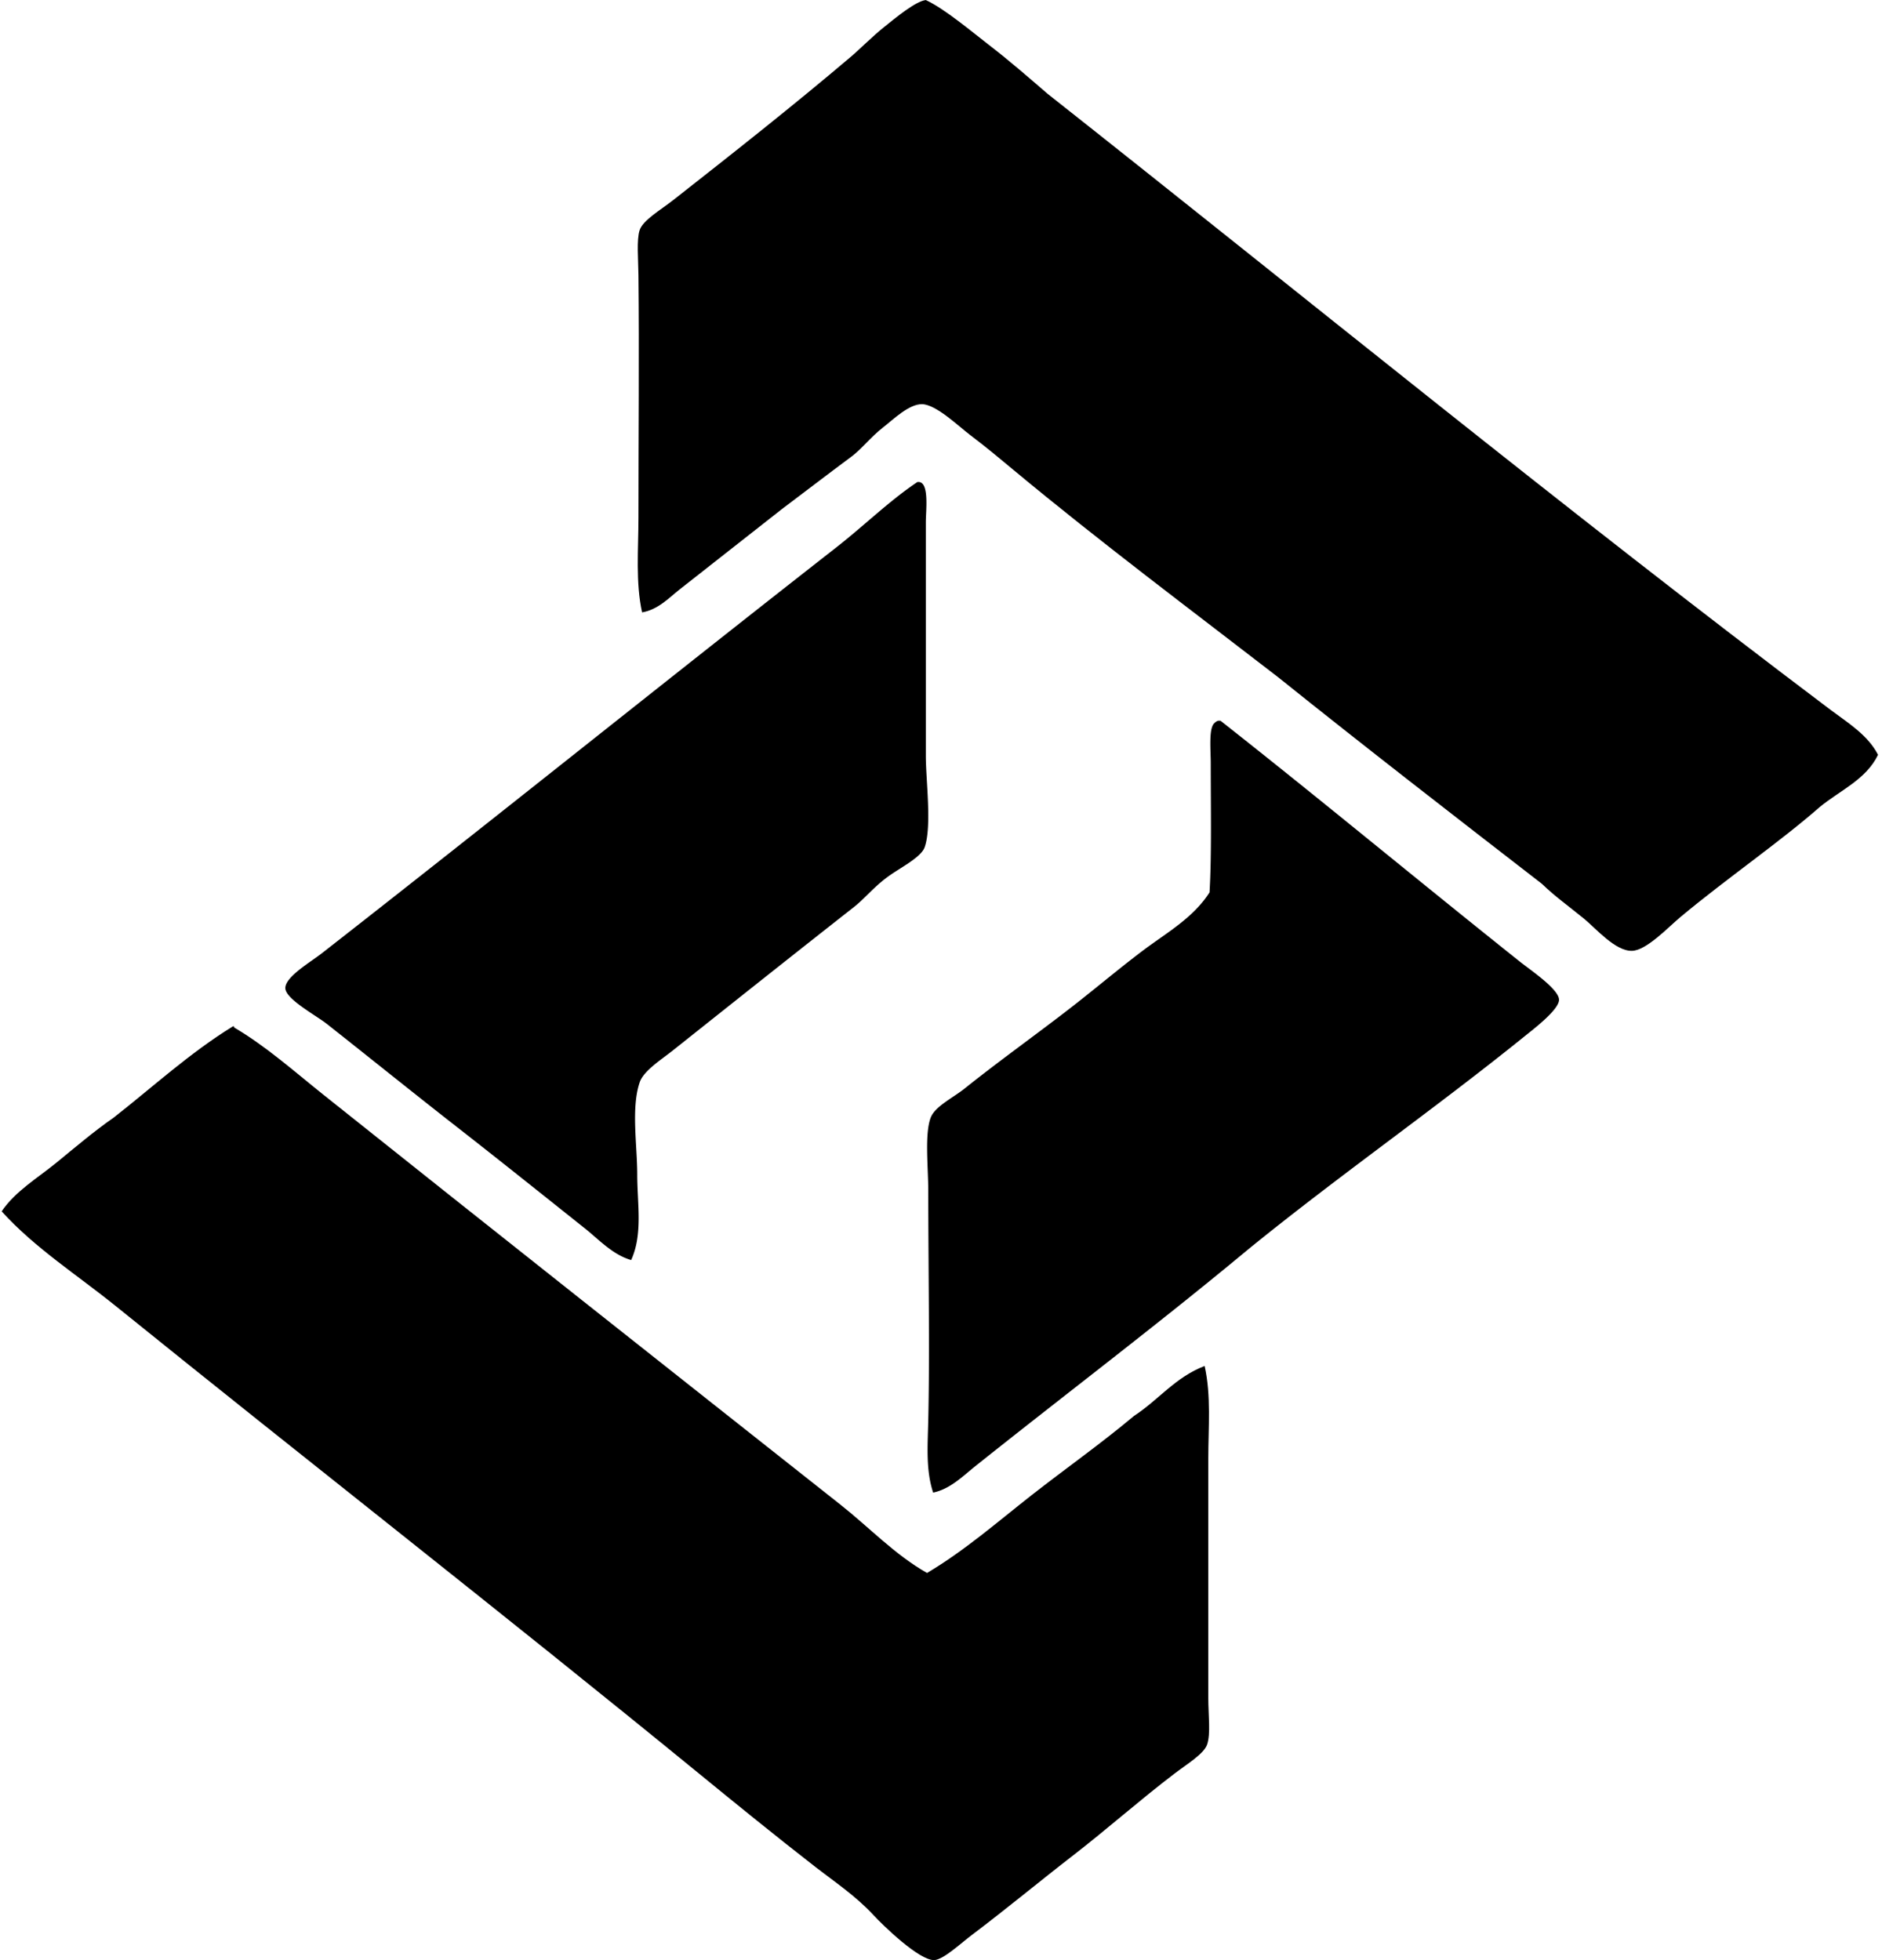
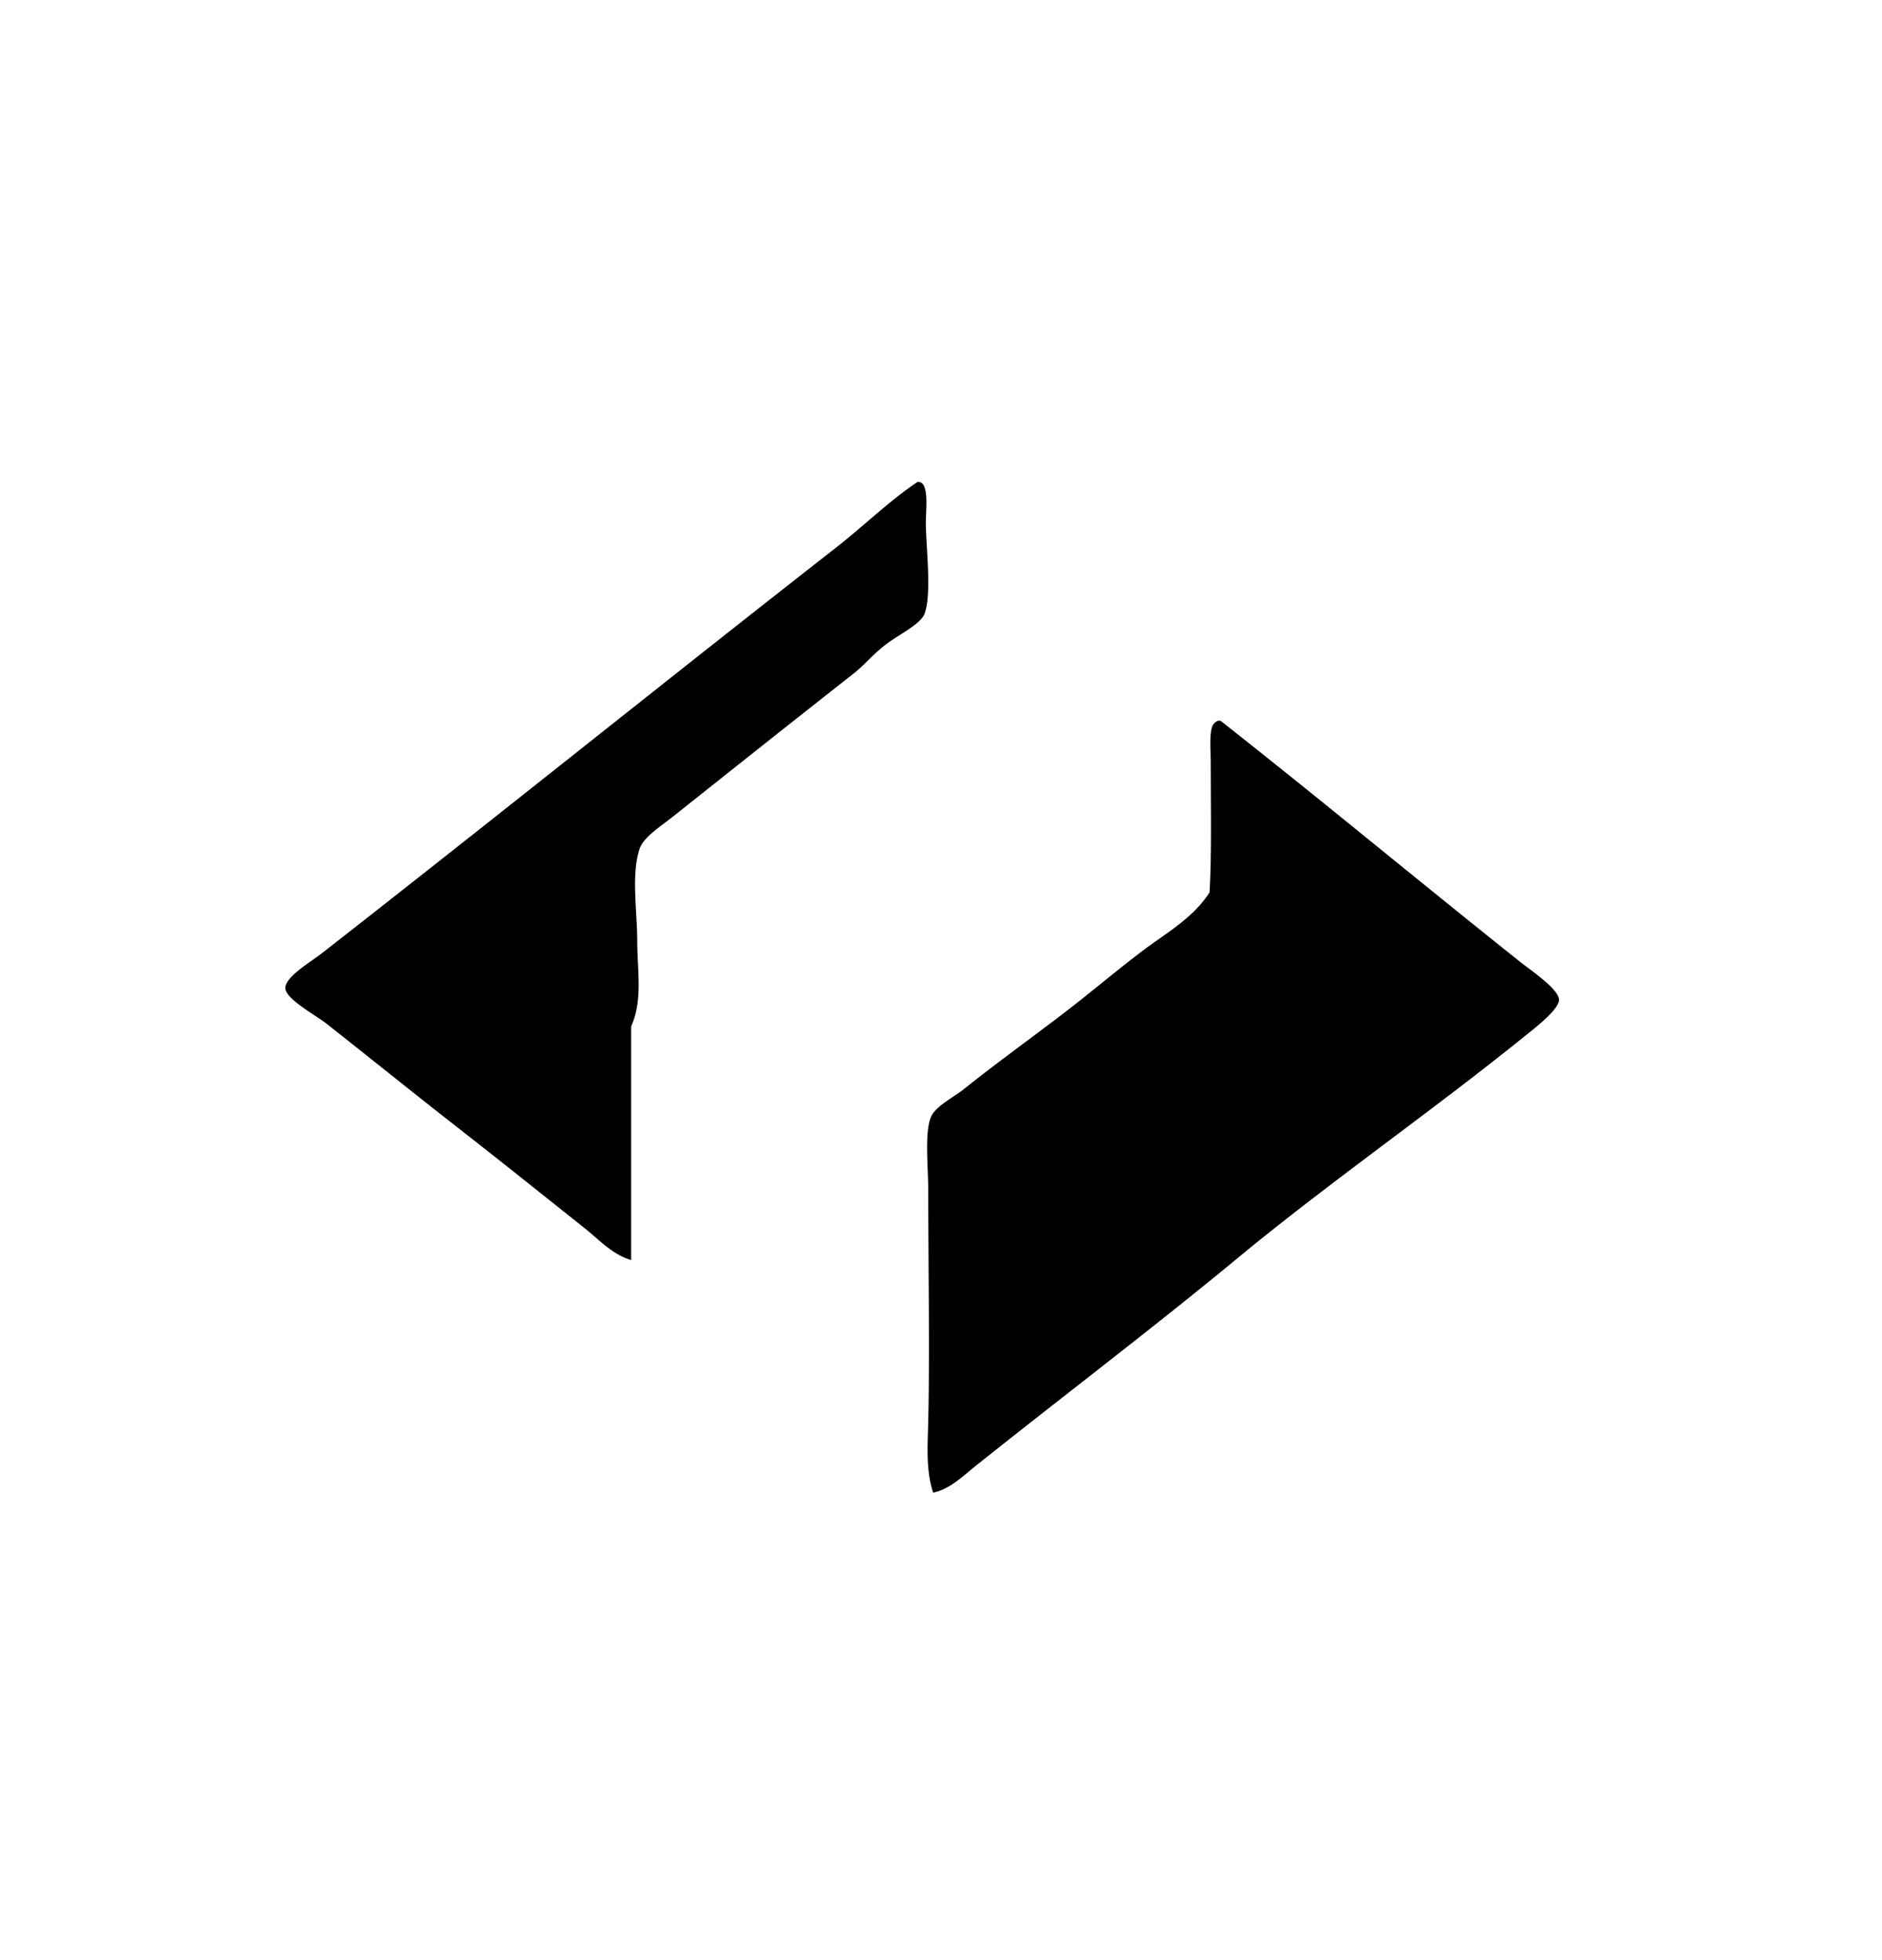
<svg xmlns="http://www.w3.org/2000/svg" width="192" height="200" fill="none" viewBox="0 0 192 200">
-   <path fill="#000" fill-rule="evenodd" d="M191.596 77.017c-1.227 2.54-3.901 3.634-5.963 5.342-4.081 3.573-9.471 7.272-14.161 11.18-1.287 1.071-3.488 3.435-4.97 3.478-1.698.052-3.694-2.285-4.846-3.23-1.629-1.336-3.019-2.313-4.347-3.602-9.034-6.99-18.065-13.986-26.957-21.118-8.558-6.614-18.14-13.78-26.957-21.117-1.334-1.11-2.752-2.303-4.472-3.603-1.137-.86-3.413-3.072-4.846-3.106-1.333-.032-2.941 1.554-3.974 2.36-1.326 1.038-2.186 2.206-3.23 2.983-2.6 1.931-4.708 3.559-7.08 5.342-2.318 1.824-4.642 3.64-6.957 5.465-1.168.928-2.313 1.812-3.478 2.733-1.106.872-2.208 2.076-3.853 2.36-.675-3.084-.371-6.397-.371-9.689 0-8.195.085-16.825 0-24.72-.017-1.576-.2-3.636.123-4.595.345-1.023 2.084-2.014 3.479-3.107 6.179-4.853 12.162-9.57 18.01-14.532 1.055-.894 2.211-2.09 3.479-3.104 1.166-.938 3.17-2.6 4.224-2.733 1.904.872 4.783 3.303 6.461 4.596 2.205 1.7 4.129 3.393 5.963 4.97 26.491 20.922 52.748 42.41 79.875 62.857 1.737 1.304 3.811 2.562 4.848 4.59Z" clip-rule="evenodd" />
-   <path fill="#000" fill-rule="evenodd" d="M64.39 128.569c-1.906-.556-3.274-2.079-4.72-3.23-4.357-3.467-8.573-6.848-13.167-10.435-4.301-3.36-8.489-6.741-13.167-10.435-1.103-.87-4.141-2.495-4.224-3.602-.085-1.16 2.53-2.668 3.726-3.603C50.528 83.448 67.648 69.671 85.26 55.9c2.927-2.288 5.46-4.795 8.322-6.71 1.27-.208.87 2.838.87 4.101v23.85c0 2.441.633 7.214-.124 9.318-.372 1.032-2.483 2.074-3.726 2.98-1.463 1.064-2.388 2.25-3.479 3.107-6.21 4.877-12.21 9.65-18.509 14.659-1.202.954-2.958 2.06-3.354 3.23-.887 2.631-.248 6.393-.248 9.442 0 2.951.583 6.058-.622 8.693Zm59.877-55.029h.25c10.17 8.007 20.197 16.339 30.557 24.595 1.066.85 3.925 2.769 3.976 3.85.049 1.001-2.546 2.973-3.478 3.726-9.279 7.498-18.927 14.2-28.198 21.739-9.107 7.576-18.478 14.652-27.827 22.114-1.321 1.054-2.61 2.373-4.348 2.732-.762-2.305-.556-4.768-.498-7.452.156-6.915 0-15.749 0-23.231 0-2.523-.386-5.909.248-7.576.44-1.153 2.281-2.023 3.478-2.982 3.571-2.857 7.615-5.74 10.931-8.324 2.446-1.905 4.812-3.906 7.204-5.713 2.427-1.832 5.162-3.34 6.833-5.963.221-3.683.124-8.677.124-13.168 0-1.363-.224-3.6.372-4.1a.923.923 0 0 1 .376-.248Z" clip-rule="evenodd" />
-   <path fill="#000" fill-rule="evenodd" d="M23.77 104.719c.105-.022.117.048.124.124 3.275 1.931 6.11 4.469 9.068 6.832 17.447 13.923 35.183 27.939 52.794 41.864 2.927 2.312 5.535 5.096 8.82 6.957 3.857-2.288 7.199-5.22 10.682-7.95 3.449-2.701 7.063-5.245 10.435-8.074 2.482-1.616 4.231-3.967 7.204-5.094.678 3.075.372 6.26.372 9.441v24.473c0 1.693.26 3.624-.124 4.719-.333.952-2.033 1.972-3.354 2.98-3.581 2.735-6.911 5.694-10.312 8.322-3.388 2.621-6.735 5.407-10.434 8.2-1.006.758-2.81 2.444-3.727 2.485-1.527.066-5.25-3.553-6.21-4.595-1.803-1.953-4.04-3.447-5.84-4.846-4.15-3.226-8.14-6.469-11.926-9.566-19.816-16.203-39.67-31.678-59.503-47.702-3.947-3.192-8.29-5.947-11.671-9.69 1.426-2.086 3.656-3.386 5.59-4.967 1.899-1.554 3.813-3.189 5.838-4.596 4.018-3.145 7.741-6.587 12.174-9.317Z" clip-rule="evenodd" />
+   <path fill="#000" fill-rule="evenodd" d="M64.39 128.569c-1.906-.556-3.274-2.079-4.72-3.23-4.357-3.467-8.573-6.848-13.167-10.435-4.301-3.36-8.489-6.741-13.167-10.435-1.103-.87-4.141-2.495-4.224-3.602-.085-1.16 2.53-2.668 3.726-3.603C50.528 83.448 67.648 69.671 85.26 55.9c2.927-2.288 5.46-4.795 8.322-6.71 1.27-.208.87 2.838.87 4.101c0 2.441.633 7.214-.124 9.318-.372 1.032-2.483 2.074-3.726 2.98-1.463 1.064-2.388 2.25-3.479 3.107-6.21 4.877-12.21 9.65-18.509 14.659-1.202.954-2.958 2.06-3.354 3.23-.887 2.631-.248 6.393-.248 9.442 0 2.951.583 6.058-.622 8.693Zm59.877-55.029h.25c10.17 8.007 20.197 16.339 30.557 24.595 1.066.85 3.925 2.769 3.976 3.85.049 1.001-2.546 2.973-3.478 3.726-9.279 7.498-18.927 14.2-28.198 21.739-9.107 7.576-18.478 14.652-27.827 22.114-1.321 1.054-2.61 2.373-4.348 2.732-.762-2.305-.556-4.768-.498-7.452.156-6.915 0-15.749 0-23.231 0-2.523-.386-5.909.248-7.576.44-1.153 2.281-2.023 3.478-2.982 3.571-2.857 7.615-5.74 10.931-8.324 2.446-1.905 4.812-3.906 7.204-5.713 2.427-1.832 5.162-3.34 6.833-5.963.221-3.683.124-8.677.124-13.168 0-1.363-.224-3.6.372-4.1a.923.923 0 0 1 .376-.248Z" clip-rule="evenodd" />
</svg>